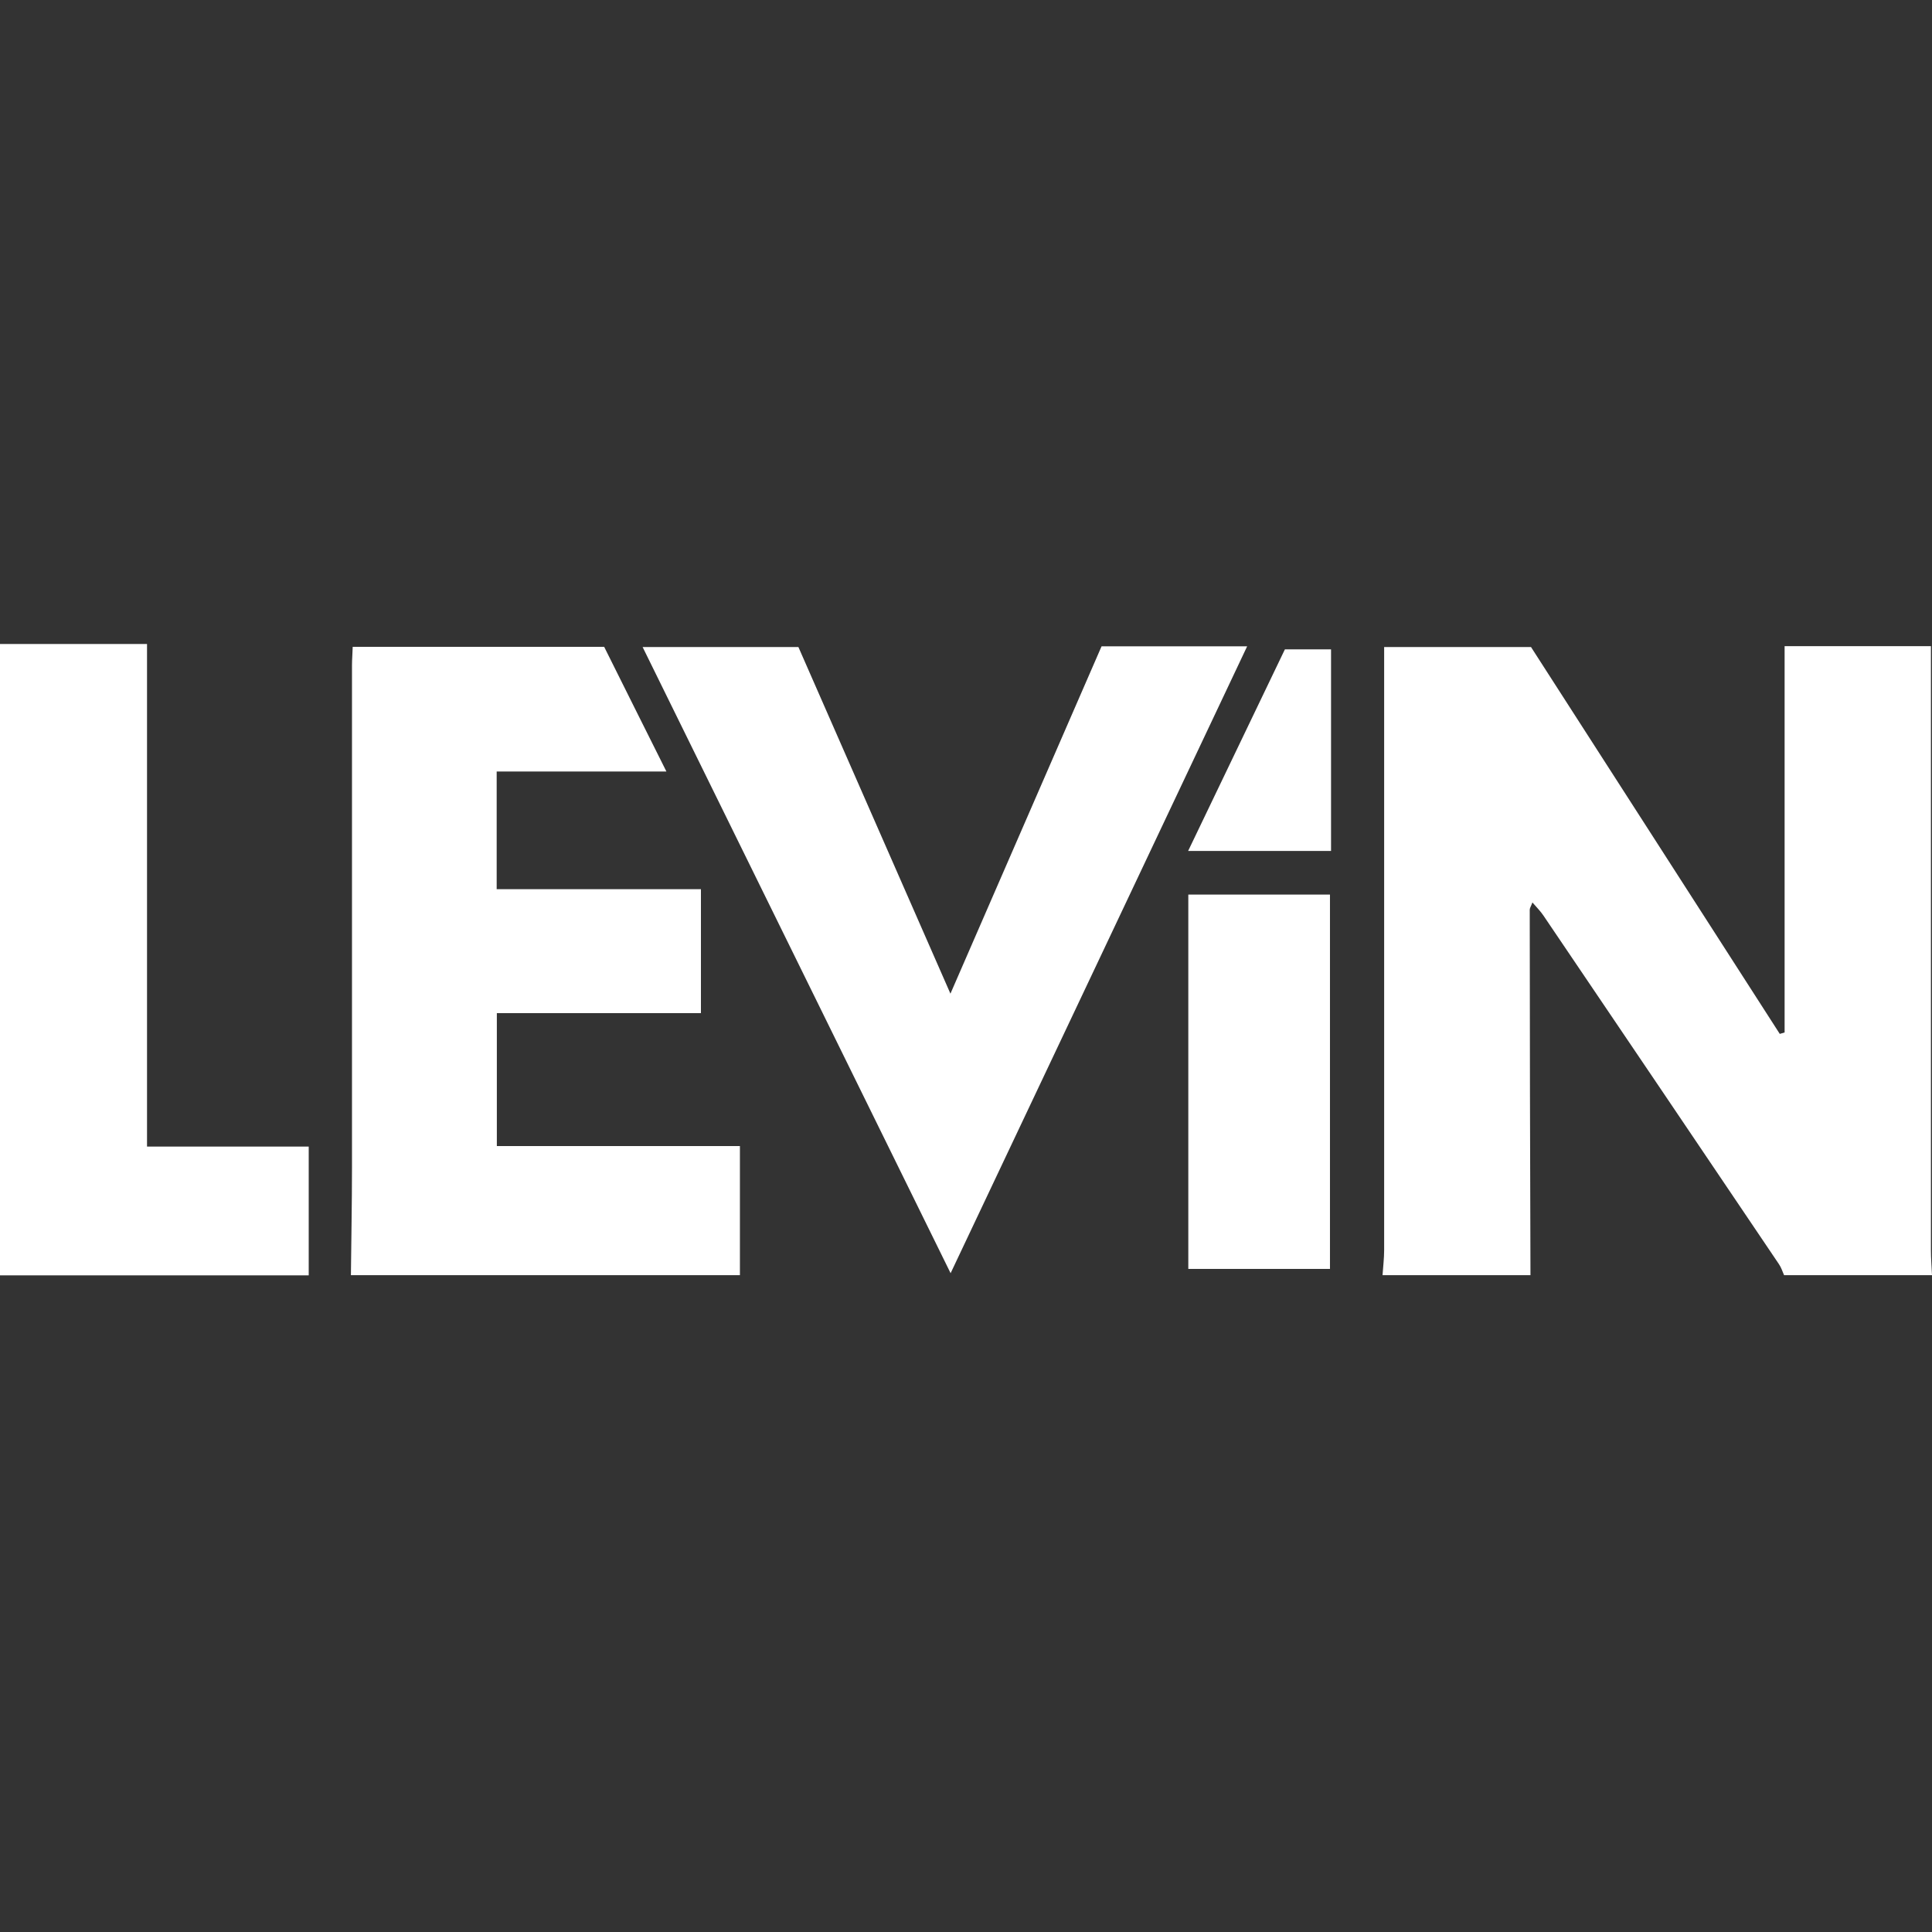
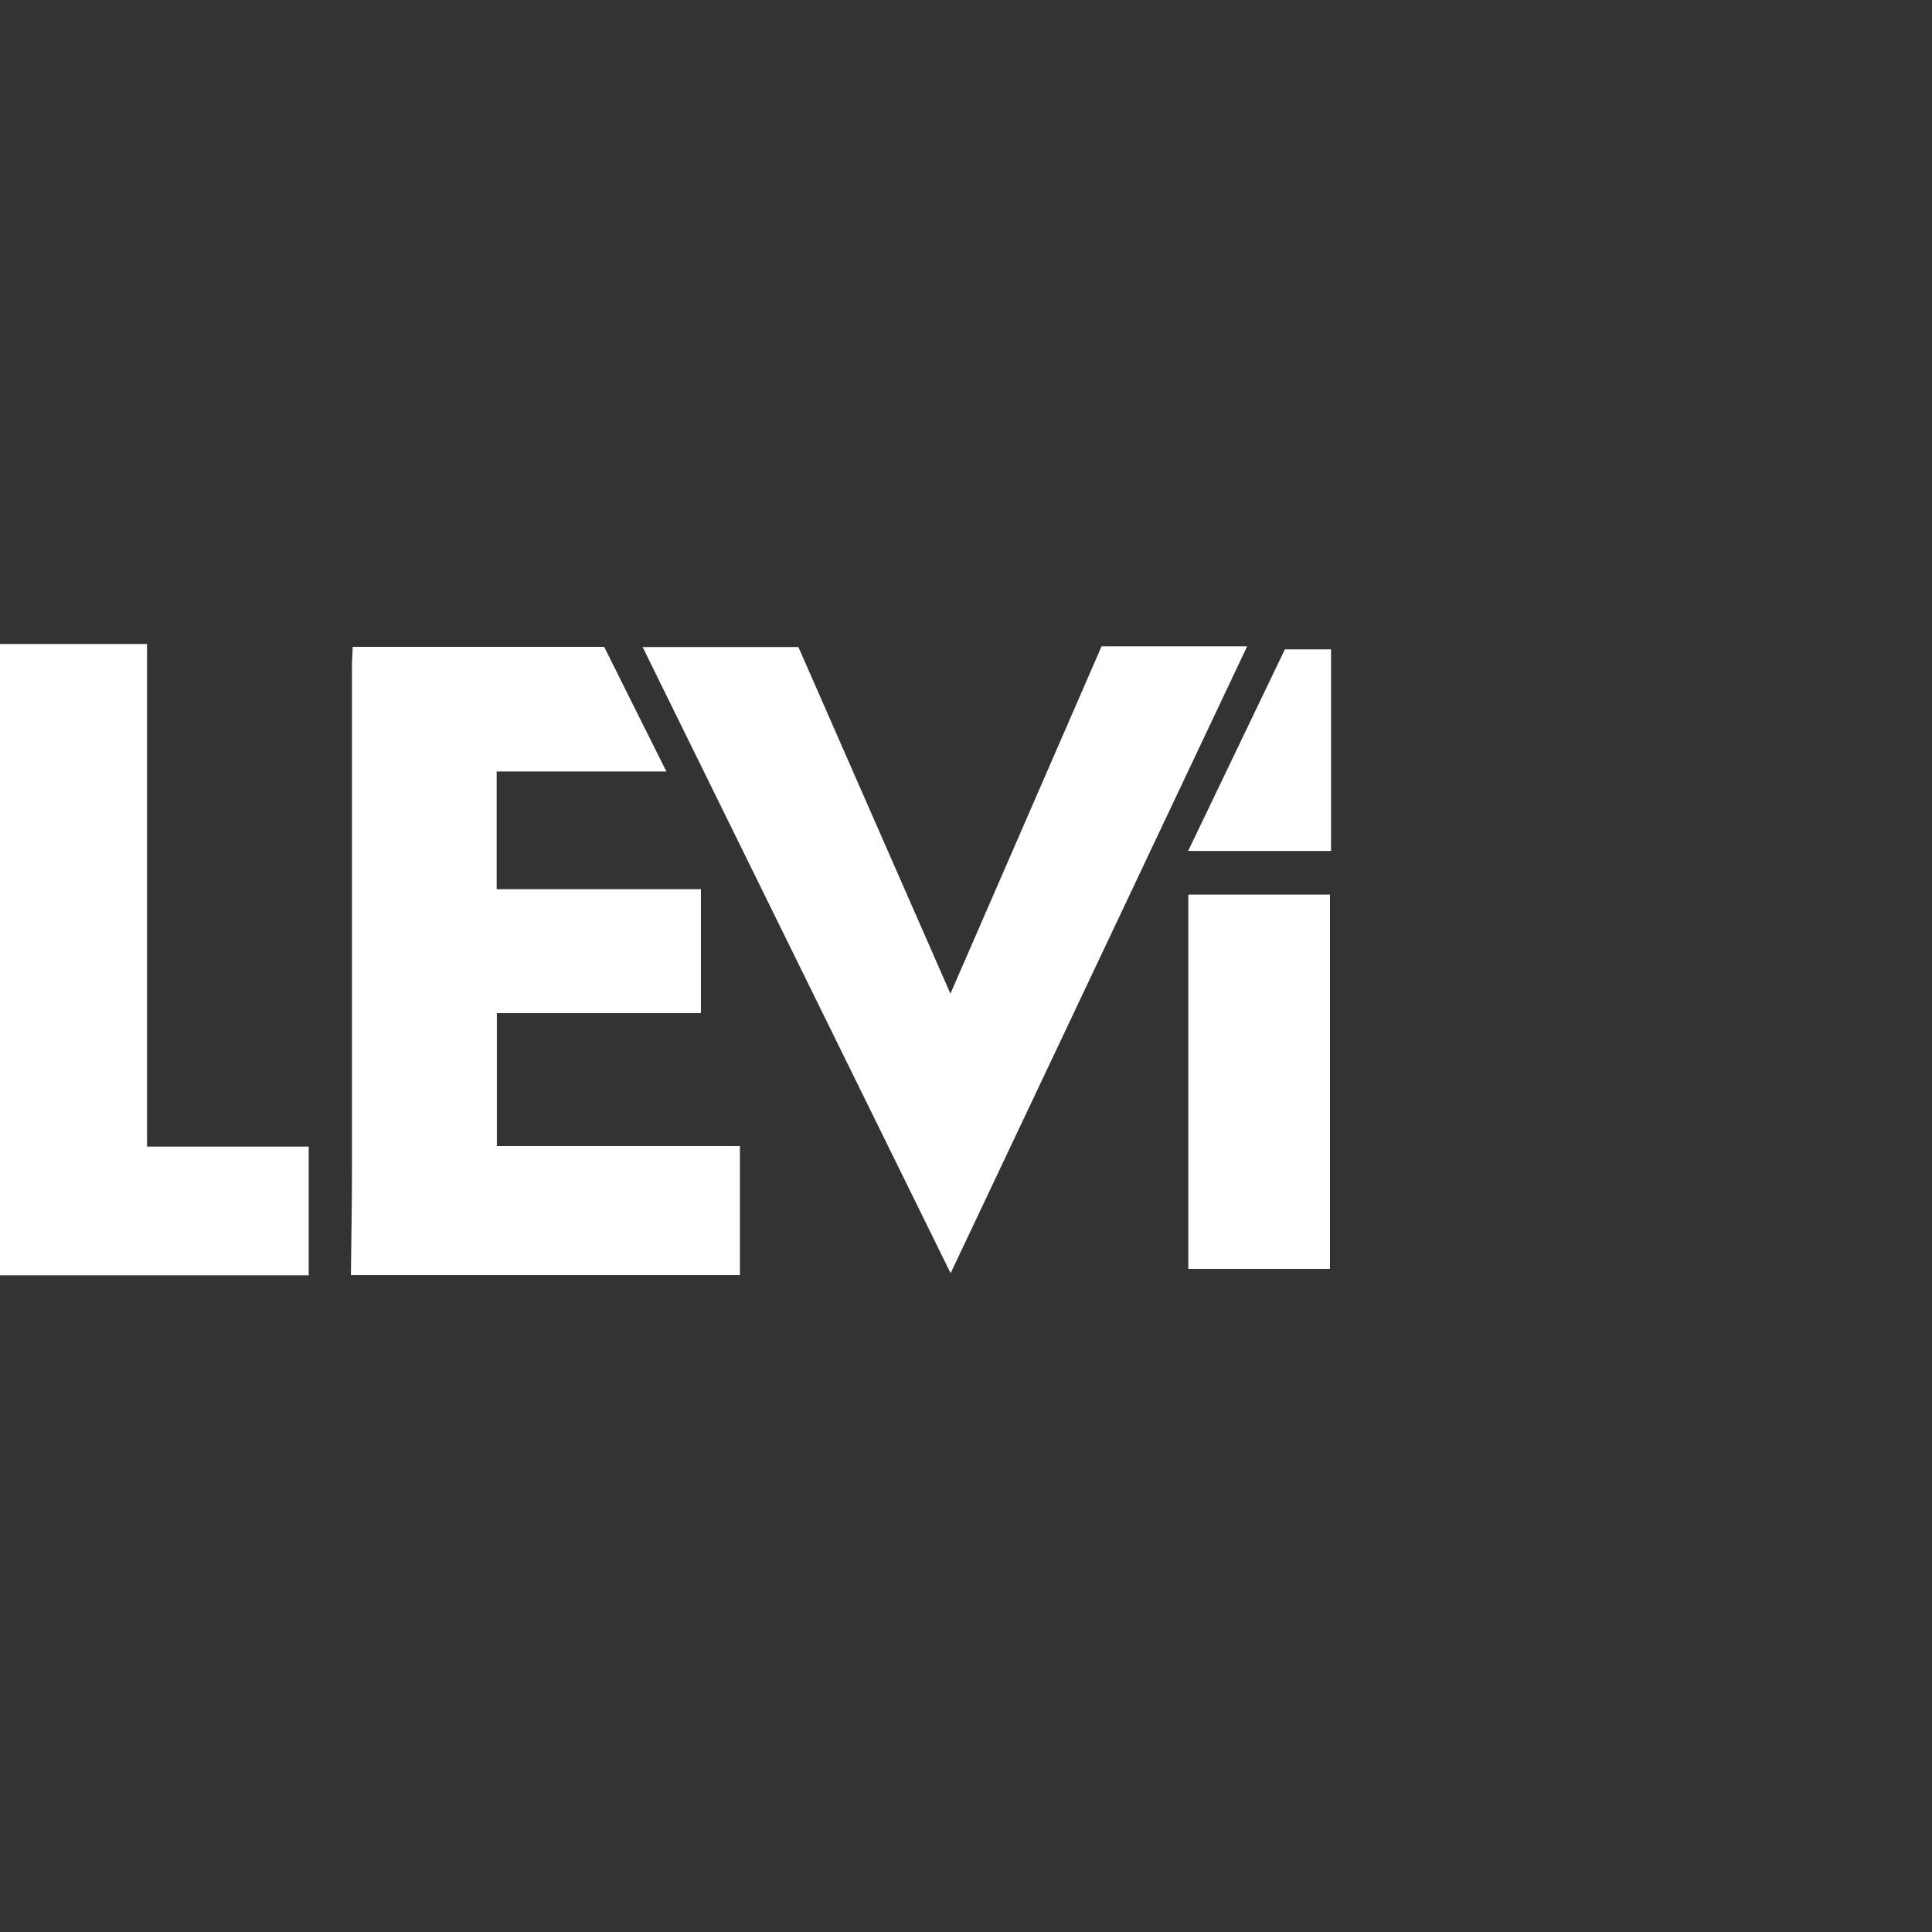
<svg xmlns="http://www.w3.org/2000/svg" width="90" height="90" viewBox="0 0 90 90" fill="none">
  <rect x="0" y="0" width="90" height="90" fill="#333333" stroke="none" />
-   <path d="M64.404 59.403C64.429 59.011 64.479 58.628 64.479 58.236C64.479 49.279 64.479 40.331 64.479 31.374V30.141H71.32C75.152 36.099 79.035 42.131 82.909 48.163C82.984 48.138 83.059 48.121 83.134 48.096V30.1H89.95V31.274C89.95 40.256 89.95 49.246 89.95 58.228C89.95 58.619 89.983 59.011 90 59.403H83.109C83.034 59.228 82.976 59.044 82.868 58.886C79.218 53.47 75.561 48.063 71.903 42.656C71.77 42.456 71.595 42.281 71.386 42.039C71.32 42.222 71.261 42.297 71.261 42.381C71.261 48.055 71.278 53.729 71.295 59.403H64.404Z" fill="white" />
  <path d="M16.347 59.402C16.363 57.736 16.397 56.078 16.397 54.412C16.397 46.605 16.397 38.798 16.397 30.983C16.397 30.724 16.422 30.466 16.43 30.133H28.145C29.069 31.983 30.003 33.865 31.044 35.94H23.137V41.422H32.652V47.196H23.145V53.387H34.468V59.402H16.347Z" fill="white" />
  <path d="M0 30H6.849V53.412H14.381V59.411H0V30Z" fill="white" />
  <path d="M44.283 59.311C39.442 49.463 34.718 39.865 29.936 30.142H37.193C39.492 35.391 41.825 40.706 44.275 46.289C46.691 40.731 49.007 35.407 51.315 30.108H58.097C53.498 39.84 48.94 49.471 44.283 59.311Z" fill="white" />
  <path d="M55.356 59.111V41.673H61.955V59.111H55.356Z" fill="white" />
  <path d="M62.005 30.25V39.64H55.348C56.864 36.482 58.347 33.399 59.855 30.25H61.996H62.005Z" fill="white" />
</svg>